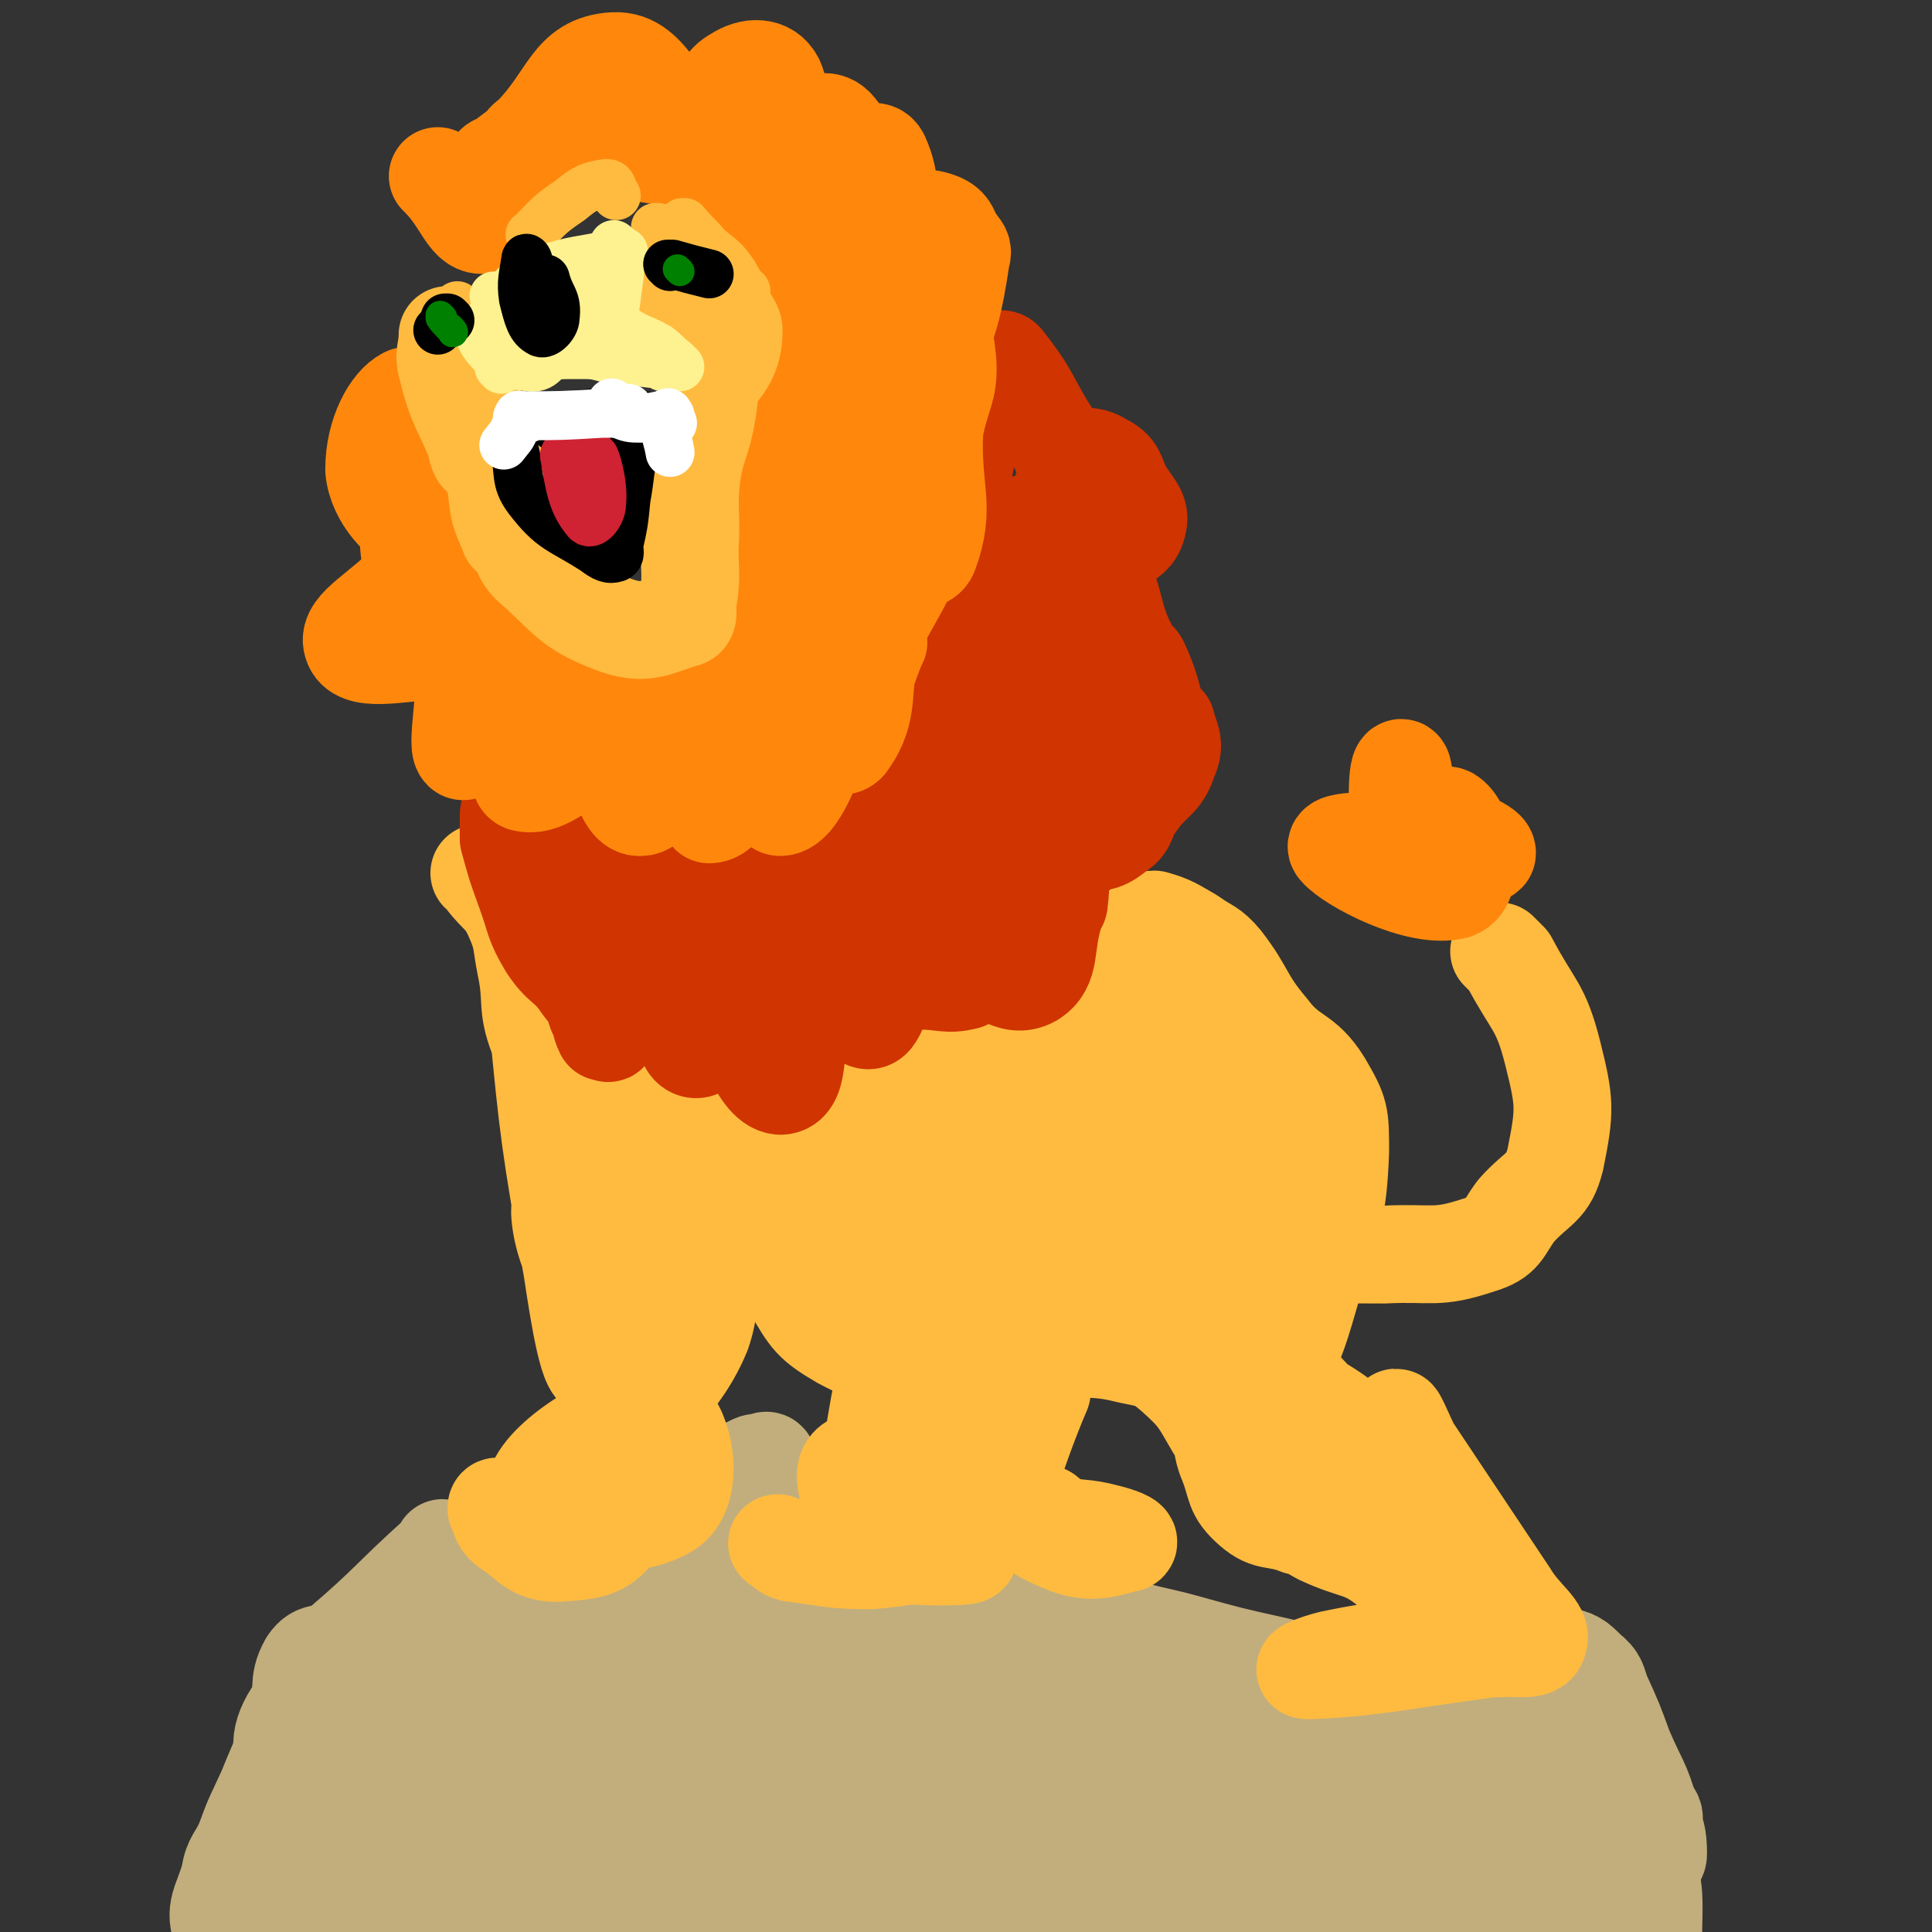
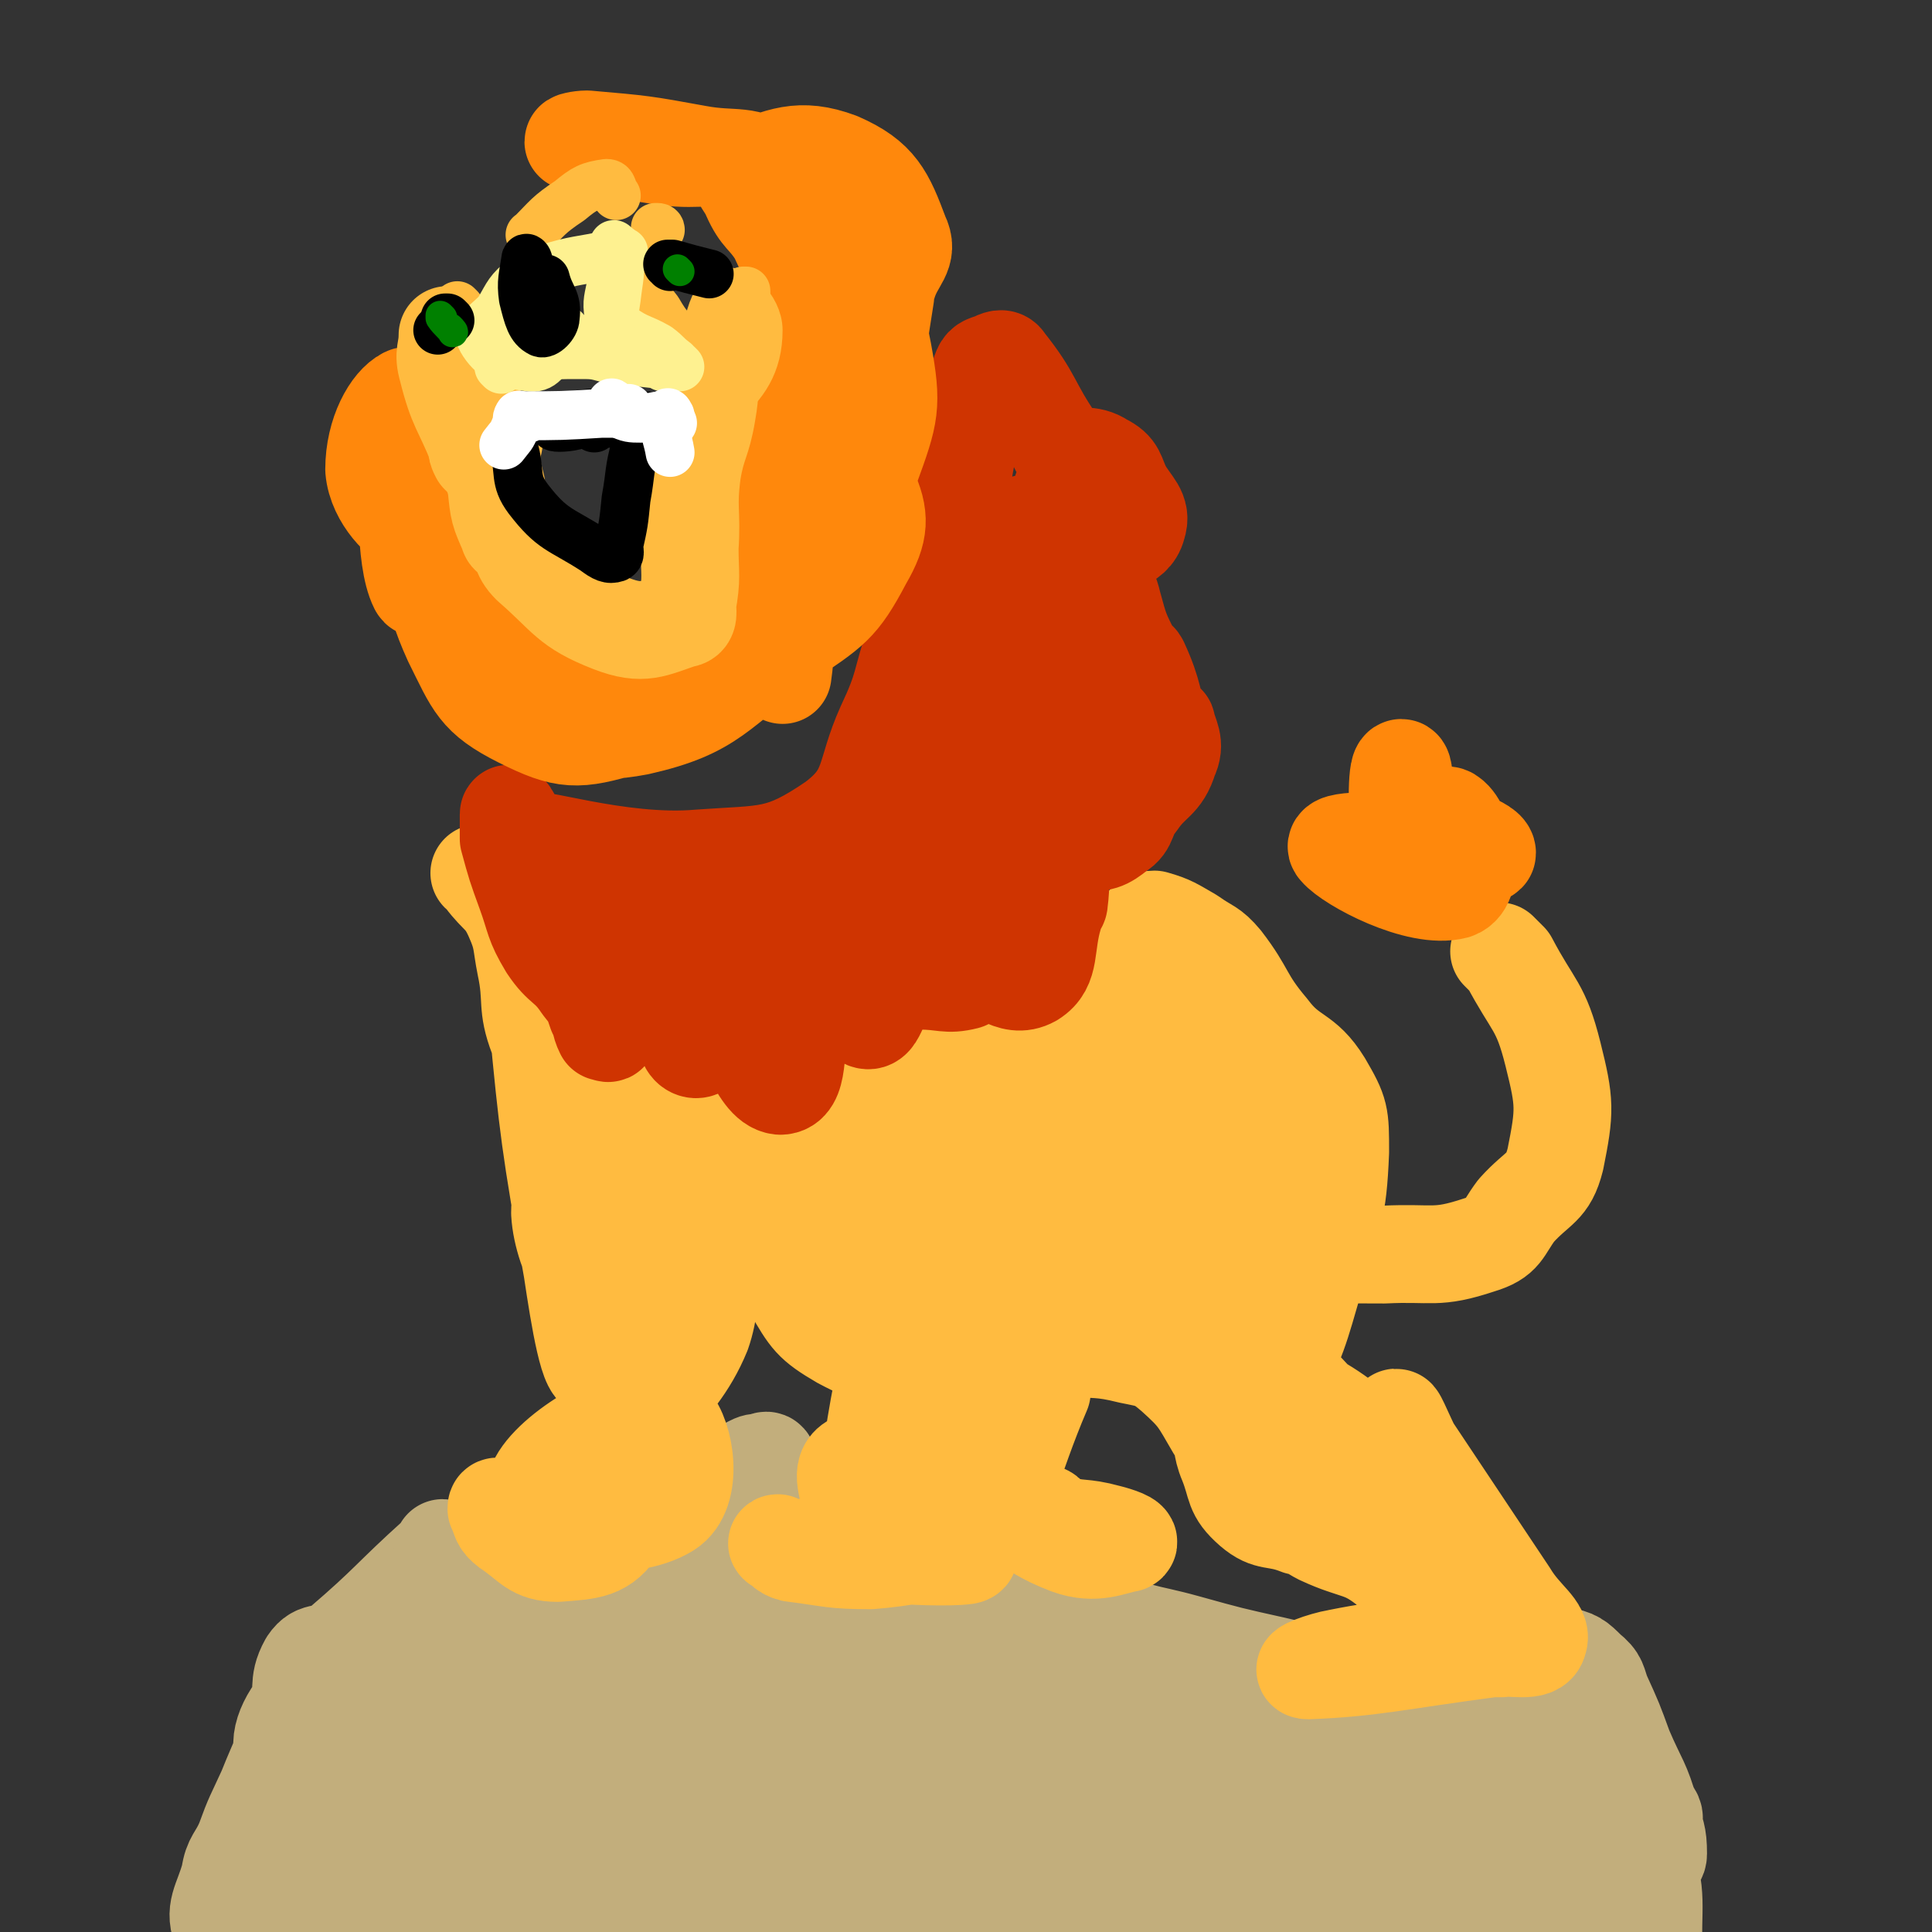
<svg xmlns="http://www.w3.org/2000/svg" viewBox="0 0 790 790" version="1.1">
  <rect x="0" y="0" width="790" height="790" fill="#333333" stroke="none" />
  <g fill="none" stroke="#C2AE7C" stroke-width="40" stroke-linecap="round" stroke-linejoin="round">
    <path d="M674,764c0,0 -1,0 -1,-1 1,-1 2,0 3,-1 1,-2 2,-2 2,-4 0,-8 -1,-8 -3,-16 -4,-14 -5,-13 -11,-27 -4,-11 -4,-11 -9,-22 -2,-5 -1,-6 -6,-10 -4,-4 -5,-5 -11,-6 -9,-3 -9,-4 -18,-2 -19,4 -18,9 -37,12 -17,3 -18,2 -35,0 -13,-1 -13,-3 -27,-6 -18,-4 -18,-4 -36,-9 -18,-5 -19,-3 -35,-12 -17,-8 -16,-11 -32,-21 -4,-3 -4,-2 -8,-5 -4,-3 -3,-3 -6,-6 -2,-1 -2,-1 -3,-1 0,0 1,0 1,1 -5,18 -1,21 -9,36 -6,9 -9,10 -20,11 -18,3 -20,4 -38,-1 -18,-5 -20,-6 -33,-18 -10,-9 -12,-12 -13,-25 -1,-11 5,-12 10,-23 1,-2 0,-2 2,-4 2,-3 2,-3 6,-5 2,-1 2,-1 5,-1 1,-1 2,-1 2,0 -14,18 -19,18 -31,39 -5,7 -6,9 -4,18 1,8 2,11 9,15 15,6 18,4 36,3 17,0 16,-3 33,-5 18,-2 19,-1 36,-3 4,0 4,-1 7,-2 0,0 0,-1 0,-1 -1,0 -1,1 -2,1 -10,0 -10,-1 -20,0 -12,1 -12,2 -24,4 -22,2 -22,4 -44,3 -12,-1 -12,-3 -24,-7 -3,-1 -2,-3 -6,-5 -8,-3 -8,-3 -17,-5 -7,-2 -7,-3 -15,-3 -5,-1 -5,1 -9,2 -10,2 -10,3 -21,3 -16,0 -18,1 -32,-4 -4,-1 -2,-4 -4,-9 -1,-3 0,-4 -1,-7 0,-1 1,-2 0,-2 0,1 -1,2 -2,3 -20,18 -19,19 -40,37 -6,5 -9,1 -13,7 -5,9 -1,11 -5,21 -5,16 -6,16 -12,31 -5,11 -5,10 -9,21 -3,7 -5,7 -6,14 -3,11 -7,14 -3,23 4,8 7,11 17,11 41,3 43,-1 85,-4 45,-2 44,-5 89,-6 47,-2 47,0 94,0 9,0 21,1 17,0 -7,-4 -19,-7 -38,-10 -34,-4 -35,-4 -69,-4 -42,-1 -42,3 -84,2 -37,-2 -45,-8 -74,-8 -5,0 2,7 8,7 66,4 68,-1 135,1 58,1 58,2 115,6 36,3 36,4 73,8 28,3 28,4 56,6 25,2 25,1 51,2 0,0 0,0 0,0 2,0 2,0 4,0 15,0 15,0 30,0 6,0 14,1 13,-1 -2,-5 -8,-12 -19,-14 -58,-11 -60,-8 -120,-12 -20,-2 -51,0 -39,1 39,0 70,-2 140,1 38,1 40,2 77,7 1,0 -1,2 0,2 3,2 4,1 8,2 5,2 5,2 10,4 3,1 6,4 6,2 0,-17 2,-23 -7,-40 -19,-34 -25,-62 -48,-63 -21,-2 -46,36 -41,57 4,18 56,30 57,21 3,-11 -21,-47 -50,-61 -15,-8 -46,12 -37,18 21,17 82,33 97,29 10,-3 -23,-33 -46,-44 -7,-3 -21,11 -14,15 30,13 83,23 89,19 4,-4 -33,-29 -68,-36 -25,-5 -32,18 -52,12 -15,-5 -2,-28 -19,-33 -54,-15 -83,-11 -123,-8 -10,1 9,16 23,18 28,3 68,-2 61,-9 -12,-10 -56,-26 -98,-25 -13,1 -1,25 -13,30 -20,7 -25,-4 -51,-6 -49,-5 -52,-8 -99,-7 -5,0 -9,8 -4,9 32,4 91,2 78,0 -26,-3 -86,-24 -156,-12 -26,5 -50,35 -35,45 34,25 120,31 131,25 9,-4 -64,-38 -92,-45 -9,-2 4,27 20,28 105,1 182,-28 222,-24 19,1 -51,27 -104,33 -62,7 -67,-9 -126,-7 -7,1 -13,12 -7,13 119,15 168,19 256,20 17,0 -21,-13 -45,-18 -91,-22 -148,-35 -184,-36 -17,-1 37,27 78,31 91,10 199,1 185,-2 -18,-4 -127,-21 -249,-12 -44,4 -95,26 -82,38 22,21 76,33 151,30 84,-4 149,-19 168,-43 12,-15 -52,-19 -105,-35 -59,-17 -134,-29 -120,-30 24,-2 98,16 197,23 91,7 182,14 182,6 1,-7 -120,-45 -179,-35 -21,3 -6,49 20,60 67,30 146,27 166,21 13,-4 -49,-29 -100,-39 -35,-7 -83,5 -72,5 19,2 67,1 133,0 3,0 7,-3 5,-3 -25,0 -64,1 -59,2 6,1 40,1 80,2 " />
  </g>
  <g fill="none" stroke="#526F12" stroke-width="12" stroke-linecap="round" stroke-linejoin="round">
    <path d="M330,633c0,0 -2,-1 -1,-1 6,2 7,5 15,6 32,2 60,6 64,1 3,-4 -24,-16 -50,-19 -17,-3 -42,8 -35,8 17,-2 42,-6 85,-12 " />
  </g>
  <g fill="none" stroke="#FFBB40" stroke-width="40" stroke-linecap="round" stroke-linejoin="round">
    <path d="M319,632c0,0 -2,-1 -1,-1 2,1 2,3 6,4 16,2 16,3 32,3 13,-1 29,-4 25,-5 -10,-2 -55,-1 -52,0 4,0 51,5 66,3 6,-1 -11,-9 -23,-10 -14,-2 -36,5 -30,4 17,-2 66,-8 76,-12 6,-2 -31,-3 -43,1 -4,1 5,10 11,10 18,0 20,-8 39,-10 4,-1 3,2 7,4 10,3 10,1 21,4 4,1 10,3 8,4 -6,1 -13,5 -24,1 -21,-8 -19,-14 -39,-25 -13,-7 -16,-13 -28,-12 -7,0 -14,12 -11,14 4,2 27,-3 25,-5 -3,-3 -24,-10 -35,-6 -6,3 -2,11 0,20 0,1 2,2 3,1 5,-25 4,-26 9,-52 0,-4 -1,-5 0,-8 1,-1 2,-2 3,0 13,21 14,45 25,46 10,0 13,-40 16,-45 3,-3 -4,15 -5,29 -1,18 -2,39 2,36 8,-7 12,-28 24,-56 " />
    <path d="M402,576c0,0 -1,0 -1,-1 -2,-3 0,-5 -3,-7 -10,-6 -11,-5 -23,-9 " />
    <path d="M438,552c0,0 -2,-1 -1,-1 11,1 13,0 25,3 10,2 11,2 18,8 10,9 10,10 17,22 4,6 2,7 5,14 4,10 2,12 10,19 7,6 9,3 19,7 5,1 5,2 9,4 15,7 17,4 29,14 7,6 5,8 11,16 5,7 4,8 11,13 3,2 4,1 7,2 4,0 4,0 7,0 1,-1 1,-1 1,-2 0,0 -1,1 -1,1 -4,0 -4,0 -7,0 -25,3 -26,1 -51,6 -6,1 -17,5 -12,5 26,-1 37,-4 75,-9 2,0 4,0 4,0 1,-1 -3,0 -2,0 6,-1 16,2 17,-3 2,-5 -6,-9 -12,-19 -20,-30 -20,-30 -40,-60 -3,-6 -7,-16 -6,-11 8,29 25,68 24,79 0,7 -10,-25 -27,-44 -26,-27 -59,-47 -59,-48 -1,-1 41,40 56,46 7,2 -1,-21 -13,-31 -19,-16 -50,-25 -49,-22 1,4 40,31 54,37 6,3 -5,-10 -14,-19 -16,-19 -31,-30 -35,-35 -3,-3 10,9 21,19 " />
    <path d="M205,617c0,0 -1,-1 -1,-1 -1,0 -1,0 -1,1 2,4 1,5 5,8 9,6 10,10 20,10 13,-1 19,-1 25,-11 11,-17 19,-40 11,-44 -9,-4 -41,15 -45,28 -3,9 22,22 32,16 13,-7 20,-40 13,-42 -9,-2 -47,24 -44,33 2,8 37,12 53,2 11,-7 7,-30 1,-36 -5,-5 -27,19 -25,13 5,-12 27,-22 38,-49 6,-17 3,-42 -3,-39 -10,5 -26,39 -30,55 -2,6 19,0 20,-10 2,-41 -5,-85 -14,-93 -7,-6 -15,33 -17,66 -1,17 9,42 9,33 1,-23 2,-75 -6,-97 -3,-8 -17,18 -17,36 1,18 15,40 19,36 5,-5 4,-28 -2,-54 -6,-27 -10,-26 -22,-51 -2,-5 -5,-13 -4,-9 4,42 5,51 14,101 3,20 7,45 11,40 6,-6 6,-31 8,-63 1,-13 2,-14 -3,-27 -6,-19 -8,-20 -19,-37 -4,-5 -8,-2 -11,-8 -5,-13 -2,-15 -5,-29 -2,-10 -1,-11 -5,-20 -4,-9 -6,-8 -12,-16 0,-1 -1,-1 -2,-2 " />
    <path d="M225,427c0,0 -1,-1 -1,-1 0,0 0,-1 0,-1 16,7 18,5 32,15 15,10 11,16 26,26 10,6 12,3 24,6 5,2 6,0 10,2 11,7 10,9 20,17 5,5 12,10 10,10 -1,0 -7,-6 -15,-10 -7,-3 -9,-5 -14,-4 -3,1 -2,4 -3,7 0,1 0,1 0,2 5,16 2,18 10,31 7,12 8,14 20,21 13,7 34,15 31,7 -7,-19 -24,-36 -51,-61 -3,-3 -13,2 -9,5 30,25 67,59 76,50 9,-9 -10,-57 -40,-85 -16,-16 -28,-2 -52,-3 -1,0 1,0 1,-1 11,-3 11,-2 21,-6 17,-7 16,-9 33,-15 27,-9 28,-5 54,-15 15,-5 14,-6 27,-13 11,-7 11,-7 20,-15 5,-4 5,-4 8,-9 3,-4 2,-4 4,-8 2,-2 2,-3 5,-3 7,2 8,3 15,7 7,5 8,4 13,10 10,13 8,15 19,28 9,12 14,9 22,22 7,12 7,13 7,28 -1,25 -3,25 -10,50 -7,24 -7,26 -18,47 -2,5 -6,7 -9,4 -49,-45 -48,-78 -95,-100 -19,-9 -49,31 -37,38 23,16 94,19 107,8 9,-7 -39,-48 -62,-44 -19,4 -36,48 -21,61 22,18 96,22 94,2 -2,-30 -80,-90 -101,-102 -11,-6 11,49 38,66 19,13 64,0 55,-5 -17,-10 -97,-30 -108,-25 -7,3 40,45 73,40 31,-4 65,-38 54,-57 -15,-28 -108,-45 -108,-38 0,9 66,48 110,69 7,3 0,-14 -8,-20 -19,-14 -48,-29 -47,-19 4,19 49,85 58,76 12,-11 -1,-81 -15,-115 -4,-10 -23,12 -20,26 9,43 35,79 45,88 6,6 -6,-29 -13,-59 -4,-16 -6,-21 -8,-32 -1,-2 1,3 2,5 " />
    <path d="M531,509c0,0 -1,-1 -1,-1 1,1 1,3 3,3 16,2 16,2 33,2 20,-1 21,2 39,-4 10,-3 9,-6 15,-14 9,-10 13,-9 16,-21 4,-20 4,-23 -1,-43 -5,-20 -8,-19 -18,-38 -2,-2 -2,-2 -4,-4 " />
  </g>
  <g fill="none" stroke="#FF880C" stroke-width="40" stroke-linecap="round" stroke-linejoin="round">
    <path d="M598,358c0,0 0,-1 -1,-1 0,0 0,3 -1,2 -7,-4 -11,-4 -16,-13 -7,-14 -5,-32 -7,-32 -2,0 -2,20 0,33 0,1 5,-3 4,-3 -12,0 -34,-1 -30,3 5,6 33,21 48,17 9,-3 4,-26 -2,-30 -4,-4 -21,11 -18,14 4,5 30,4 33,1 1,-3 -14,-8 -25,-11 -2,-1 -2,1 -3,3 " />
  </g>
  <g fill="none" stroke="#CF3401" stroke-width="40" stroke-linecap="round" stroke-linejoin="round">
    <path d="M209,334c0,0 -1,-2 -1,-1 0,1 0,2 0,4 0,3 0,3 0,6 3,11 3,11 7,22 4,11 3,12 9,22 6,9 8,7 14,16 4,5 4,5 6,11 2,3 1,4 3,8 1,0 2,1 2,0 1,-5 -2,-7 1,-12 9,-13 15,-28 22,-25 9,4 2,22 9,41 1,3 4,4 6,2 4,-5 2,-18 6,-16 12,6 16,31 26,32 8,0 6,-15 8,-30 1,-5 -1,-11 -1,-11 1,1 0,15 3,14 7,-3 11,-22 18,-22 6,0 2,20 7,22 5,2 5,-10 12,-15 4,-3 5,-1 10,-1 10,0 11,2 19,0 3,-1 -1,-6 2,-6 10,0 16,10 25,5 8,-5 5,-13 9,-26 0,-1 -1,-2 0,-3 0,-1 2,0 2,-2 2,-15 -2,-21 2,-30 1,-3 3,5 8,5 7,1 9,0 14,-4 5,-3 3,-6 8,-12 6,-9 10,-8 13,-18 3,-6 0,-9 -1,-14 0,-1 -1,4 -2,3 -4,-12 -3,-15 -9,-28 -1,-2 -2,-1 -3,-3 -5,-10 -5,-10 -8,-21 -2,-9 -6,-10 -4,-18 3,-8 12,-6 14,-14 2,-6 -2,-8 -6,-15 -3,-6 -2,-8 -8,-11 -6,-4 -9,-1 -16,-4 -2,-1 -2,-2 -3,-4 -11,-16 -9,-18 -21,-33 -1,-2 -3,-1 -5,0 -3,1 -4,1 -5,4 -4,11 -2,12 -4,24 -2,11 -2,11 -4,22 -4,18 -4,18 -9,36 -5,14 -5,14 -10,28 -6,18 -4,18 -12,35 -9,20 -5,27 -21,39 -22,15 -27,13 -55,15 -33,3 -73,-11 -67,-6 10,9 50,31 98,36 20,2 44,-19 37,-22 -12,-5 -74,2 -75,5 0,3 40,10 73,8 6,0 10,-11 5,-12 -37,-7 -98,-6 -90,-5 11,2 85,22 129,11 14,-3 -2,-34 -13,-39 -8,-4 -31,22 -24,21 15,-2 54,-3 68,-28 13,-24 -5,-79 -13,-71 -13,14 -33,109 -30,114 4,5 33,-46 44,-93 5,-18 -7,-48 -12,-38 -15,26 -35,108 -28,108 7,1 35,-51 54,-106 6,-19 -1,-50 -5,-41 -9,21 -23,91 -23,101 1,7 24,-38 25,-66 0,-10 -22,-19 -22,-11 -1,30 15,86 20,86 5,1 11,-69 1,-85 -5,-9 -33,16 -31,35 2,30 19,51 38,63 9,5 10,-14 19,-28 1,-2 1,-5 1,-4 -2,14 -2,17 -4,33 " />
  </g>
  <g fill="none" stroke="#FF880C" stroke-width="40" stroke-linecap="round" stroke-linejoin="round">
-     <path d="M175,234c0,0 -1,-1 -1,-1 -3,1 -3,1 -5,3 -13,14 -27,20 -25,27 2,8 18,4 34,3 6,0 9,-9 10,-5 5,17 -2,43 1,46 3,3 10,-32 12,-34 1,-1 -11,20 -6,28 3,5 16,-8 21,-3 5,5 -7,20 -2,22 8,2 15,-5 27,-13 3,-2 2,-9 4,-7 8,10 9,31 17,30 8,0 9,-23 15,-31 3,-2 -2,12 2,11 14,-3 25,-24 35,-19 9,5 -1,39 5,39 7,0 14,-18 20,-38 3,-9 -4,-19 -3,-20 2,0 4,19 9,17 7,-2 10,-18 14,-26 1,-2 -2,4 -5,7 -12,13 -11,13 -24,24 -15,12 -17,10 -31,22 -6,4 -7,5 -10,10 -1,3 0,6 1,7 2,0 4,-1 6,-4 12,-20 8,-32 21,-43 5,-4 7,8 15,13 7,3 12,9 15,4 9,-13 5,-21 9,-41 1,-1 1,-1 1,-2 9,-18 14,-23 17,-36 0,-4 -12,3 -11,3 3,1 15,5 17,-1 7,-19 1,-25 2,-49 0,-1 0,-1 0,-1 3,-16 7,-17 5,-32 0,-5 -7,-8 -8,-8 -1,0 2,12 3,9 6,-13 8,-20 11,-40 1,-3 0,-3 -2,-6 -3,-4 -2,-6 -6,-8 -7,-3 -9,-1 -17,-1 -1,0 -2,2 -2,1 -4,-12 -1,-16 -6,-27 -2,-4 -5,0 -10,-3 -7,-4 -7,-12 -14,-11 -9,1 -14,19 -19,15 -5,-5 5,-21 0,-32 -3,-6 -10,-6 -16,-2 -10,5 -6,20 -16,19 -15,-2 -18,-26 -34,-25 -18,1 -18,15 -34,31 -3,2 -2,2 -4,4 -4,3 -4,3 -8,6 -2,1 -3,1 -3,2 -1,2 1,2 0,4 -2,10 0,20 -5,20 -6,0 -8,-10 -17,-19 0,-1 0,0 -1,-1 " />
    <path d="M169,175c0,0 -1,-2 -1,-1 0,0 0,1 0,2 2,3 4,7 4,6 -1,-6 -2,-22 -6,-20 -6,3 -13,15 -13,30 1,12 12,22 15,22 3,-1 -2,-29 -2,-25 1,9 -1,39 5,51 3,5 9,-21 13,-18 5,5 -1,20 4,34 2,4 11,6 10,2 -6,-29 -11,-34 -23,-68 -3,-8 -8,-19 -8,-15 0,8 3,20 7,39 5,24 1,26 11,48 9,18 10,23 28,32 18,9 23,9 43,3 28,-9 27,-15 53,-31 4,-3 10,-7 6,-8 -13,-1 -20,1 -40,4 -30,4 -30,5 -59,10 -1,0 -2,1 -2,0 -4,-8 -2,-11 -7,-18 -2,-3 -9,-3 -8,-1 4,13 4,23 17,32 17,12 24,16 45,12 31,-7 32,-15 60,-35 19,-13 22,-14 32,-33 7,-12 7,-18 2,-29 -3,-8 -11,-15 -19,-9 -24,16 -26,23 -44,51 -8,14 -4,16 -8,32 0,1 -1,3 -1,3 0,-1 0,-2 1,-4 11,-24 12,-24 22,-48 7,-18 9,-18 13,-37 4,-13 1,-13 3,-27 2,-13 4,-12 5,-25 1,-9 1,-9 -1,-17 -2,-12 -3,-12 -8,-23 -5,-8 -7,-7 -11,-16 -2,-5 -7,-9 -3,-10 15,-6 23,-10 39,-4 16,7 19,14 25,30 4,8 -2,10 -5,20 0,1 -1,0 -1,1 -1,2 0,2 0,4 -3,19 -3,19 -5,38 -1,4 1,11 -1,8 -9,-25 -6,-34 -19,-65 -7,-17 -7,-20 -20,-31 -12,-9 -16,-5 -32,-8 -22,-4 -22,-4 -45,-6 -3,0 -7,1 -5,1 15,3 19,3 37,6 16,2 17,-2 31,4 19,10 21,10 34,27 16,21 19,23 24,49 4,22 3,25 -5,47 -9,24 -20,20 -30,44 -8,19 -3,20 -6,41 " />
  </g>
  <g fill="none" stroke="#FFBB40" stroke-width="40" stroke-linecap="round" stroke-linejoin="round">
    <path d="M291,156c0,0 -1,-2 -1,-1 0,1 0,1 0,3 0,5 0,5 -1,11 -2,12 -4,12 -6,24 -2,15 0,16 -1,31 0,11 1,12 -1,23 0,3 1,6 -2,6 -12,4 -16,7 -29,2 -18,-7 -18,-11 -33,-24 -5,-5 -3,-7 -6,-11 -1,-2 -3,0 -3,-2 -4,-9 -4,-9 -5,-19 -2,-8 -2,-8 -2,-15 0,-2 1,-2 1,-4 0,-2 -1,-2 -2,-5 " />
    <path d="M197,187c0,0 -1,-1 -1,-1 -1,-2 -1,-2 -1,-4 -6,-15 -8,-15 -12,-31 -2,-7 0,-7 0,-14 " />
  </g>
  <g fill="none" stroke="#FFBB40" stroke-width="20" stroke-linecap="round" stroke-linejoin="round">
    <path d="M218,97c0,-1 -2,-1 -1,-1 7,-7 7,-8 16,-14 6,-5 8,-6 15,-7 3,0 2,3 4,5 " />
    <path d="M188,126c0,0 -1,-1 -1,-1 " />
    <path d="M270,94c0,-1 -1,-1 -1,-1 0,0 -1,0 -1,0 0,1 0,1 0,1 -1,5 -2,5 -3,9 -1,7 -2,8 -1,14 1,6 2,6 5,10 4,7 5,7 10,13 4,8 3,8 8,16 4,5 5,11 8,9 9,-8 15,-16 15,-30 0,-9 -10,-18 -14,-15 -6,4 -9,22 -6,30 1,5 12,1 15,-5 5,-10 0,-13 0,-26 0,0 0,0 -1,0 " />
-     <path d="M279,124c0,0 -1,-2 -1,-1 0,0 0,1 0,2 2,2 2,2 4,2 7,2 8,4 14,3 4,0 6,-2 7,-6 1,-5 0,-7 -3,-12 -4,-6 -5,-6 -11,-11 -4,-5 -5,-5 -9,-10 0,0 0,0 -1,0 " />
  </g>
  <g fill="none" stroke="#FEF190" stroke-width="20" stroke-linecap="round" stroke-linejoin="round">
    <path d="M205,151c0,0 -1,-1 -1,-1 0,-1 0,-1 0,-1 1,0 1,-1 1,-1 5,-1 5,-2 9,-2 13,-1 13,-1 25,-1 6,0 6,1 12,2 10,1 10,1 19,2 2,0 3,1 4,1 1,0 0,0 -1,0 -1,0 -1,0 -2,0 " />
    <path d="M278,150c0,0 -1,-1 -1,-1 -1,-1 -1,0 -1,-1 -4,-3 -3,-3 -7,-6 -7,-4 -8,-3 -15,-8 -3,-2 -4,-2 -5,-5 -1,-6 0,-7 1,-13 1,-5 2,-5 3,-9 1,-2 1,-2 2,-4 0,0 0,0 0,0 0,0 0,0 -1,0 -2,1 -2,0 -4,1 -14,3 -14,2 -27,6 -5,1 -6,1 -9,4 -6,5 -6,6 -10,13 -4,5 -10,7 -7,12 4,7 10,10 19,11 6,1 7,-3 12,-9 3,-2 2,-3 3,-6 " />
    <path d="M247,139c0,0 -1,-1 -1,-1 0,-2 2,-1 2,-3 3,-6 3,-6 4,-13 1,-9 2,-10 1,-19 0,-2 -1,-2 -2,-3 " />
-     <path d="M246,112c0,0 -1,-1 -1,-1 0,0 1,1 0,1 -1,2 -2,1 -3,3 -4,7 -4,7 -8,14 -2,5 -2,6 -6,9 -4,4 -6,7 -10,4 -9,-6 -8,-10 -16,-21 " />
  </g>
  <g fill="none" stroke="#000000" stroke-width="20" stroke-linecap="round" stroke-linejoin="round">
    <path d="M215,172c0,0 -2,-1 -1,-1 3,0 4,0 7,0 10,0 10,-1 20,-2 5,0 13,-1 11,0 -5,2 -19,3 -25,5 -2,1 4,1 8,0 3,-1 3,-2 6,-4 " />
    <path d="M243,175c0,0 -1,-1 -1,-1 0,0 1,0 1,0 7,-1 7,-2 14,-2 5,-1 9,-3 10,-1 1,3 -5,5 -7,11 -3,11 -2,11 -4,22 -1,10 -1,10 -3,19 0,2 1,4 -1,5 -3,1 -5,0 -9,-3 -14,-9 -17,-8 -27,-21 -6,-8 -3,-11 -6,-21 0,-1 0,-1 0,-2 " />
  </g>
  <g fill="none" stroke="#CF2233" stroke-width="20" stroke-linecap="round" stroke-linejoin="round">
-     <path d="M236,186c0,0 -1,-1 -1,-1 -2,0 -5,0 -4,2 2,12 3,19 9,26 2,2 6,-3 6,-7 1,-9 -3,-20 -3,-19 -1,1 0,11 1,22 " />
-   </g>
+     </g>
  <g fill="none" stroke="#FFFFFF" stroke-width="20" stroke-linecap="round" stroke-linejoin="round">
    <path d="M216,171c0,0 -1,-1 -1,-1 -1,0 -1,0 -1,0 15,0 16,0 32,-1 4,0 4,0 8,0 2,-1 2,-1 3,-2 " />
    <path d="M274,170c0,0 -1,-2 -1,-1 -1,1 -1,2 -1,4 0,6 1,6 2,12 0,0 0,0 0,0 " />
    <path d="M213,171c0,0 -1,-2 -1,-1 -1,1 0,2 -1,4 -2,5 -2,4 -5,8 " />
    <path d="M251,166c0,0 -1,-2 -1,-1 1,1 1,3 3,4 4,2 5,2 9,2 5,0 5,-1 9,-1 3,1 2,2 4,3 " />
  </g>
  <g fill="none" stroke="#000000" stroke-width="20" stroke-linecap="round" stroke-linejoin="round">
    <path d="M216,107c0,-1 -1,-2 -1,-1 -1,7 -2,9 -1,16 2,8 3,12 7,14 2,1 6,-3 6,-6 1,-8 -2,-8 -4,-16 " />
    <path d="M274,109c0,-1 -1,-1 -1,-1 0,0 1,0 2,0 7,2 7,2 15,4 " />
    <path d="M184,131c0,0 -1,-1 -1,-1 -1,0 -1,0 -1,0 -1,3 -1,3 -3,5 " />
  </g>
  <g fill="none" stroke="#008000" stroke-width="12" stroke-linecap="round" stroke-linejoin="round">
    <path d="M278,111c0,0 -1,-1 -1,-1 " />
    <path d="M181,130c0,0 -1,-1 -1,-1 0,0 0,1 0,1 2,3 4,4 5,6 1,0 0,-1 -1,-2 " />
  </g>
</svg>